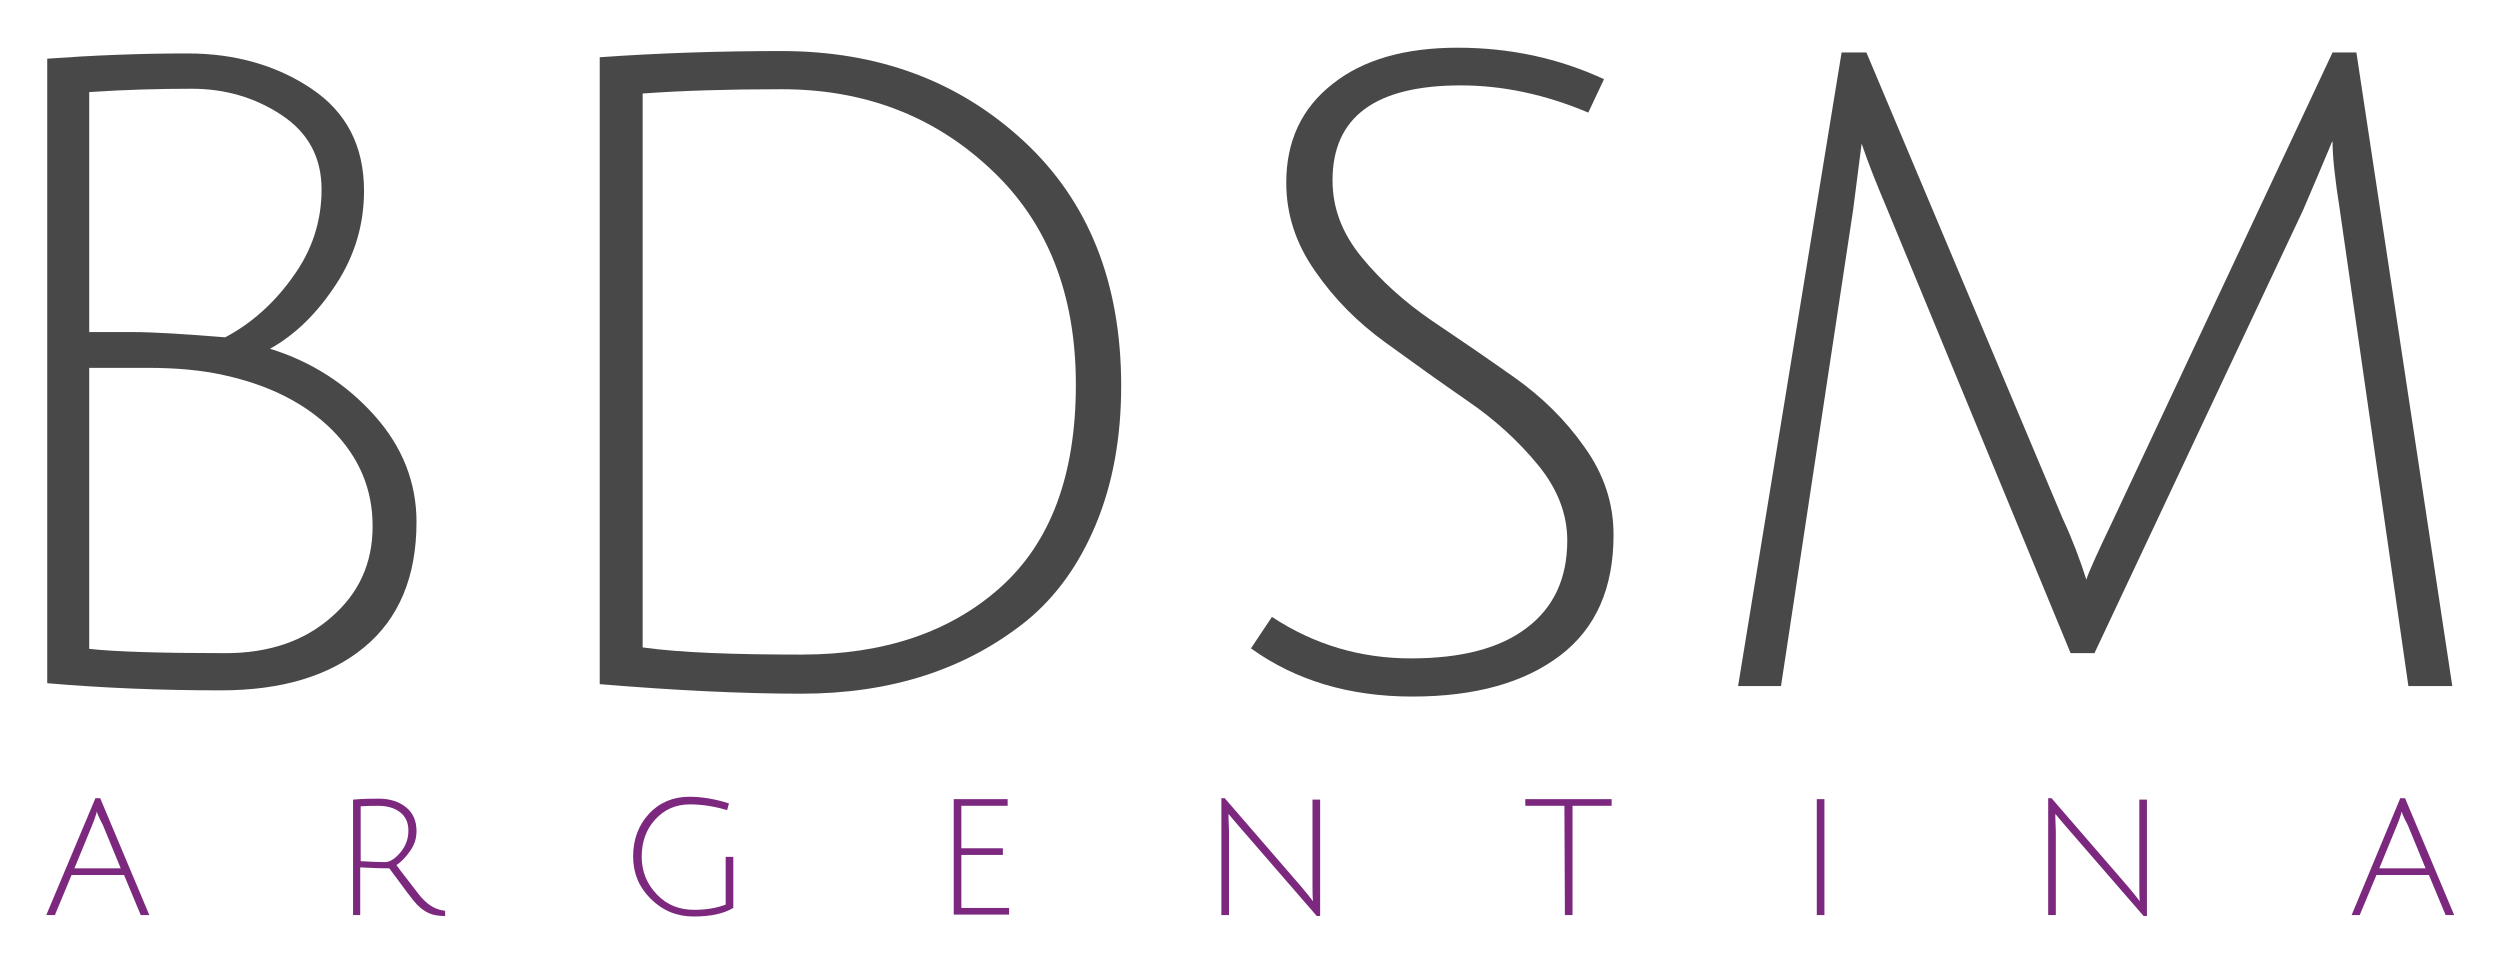
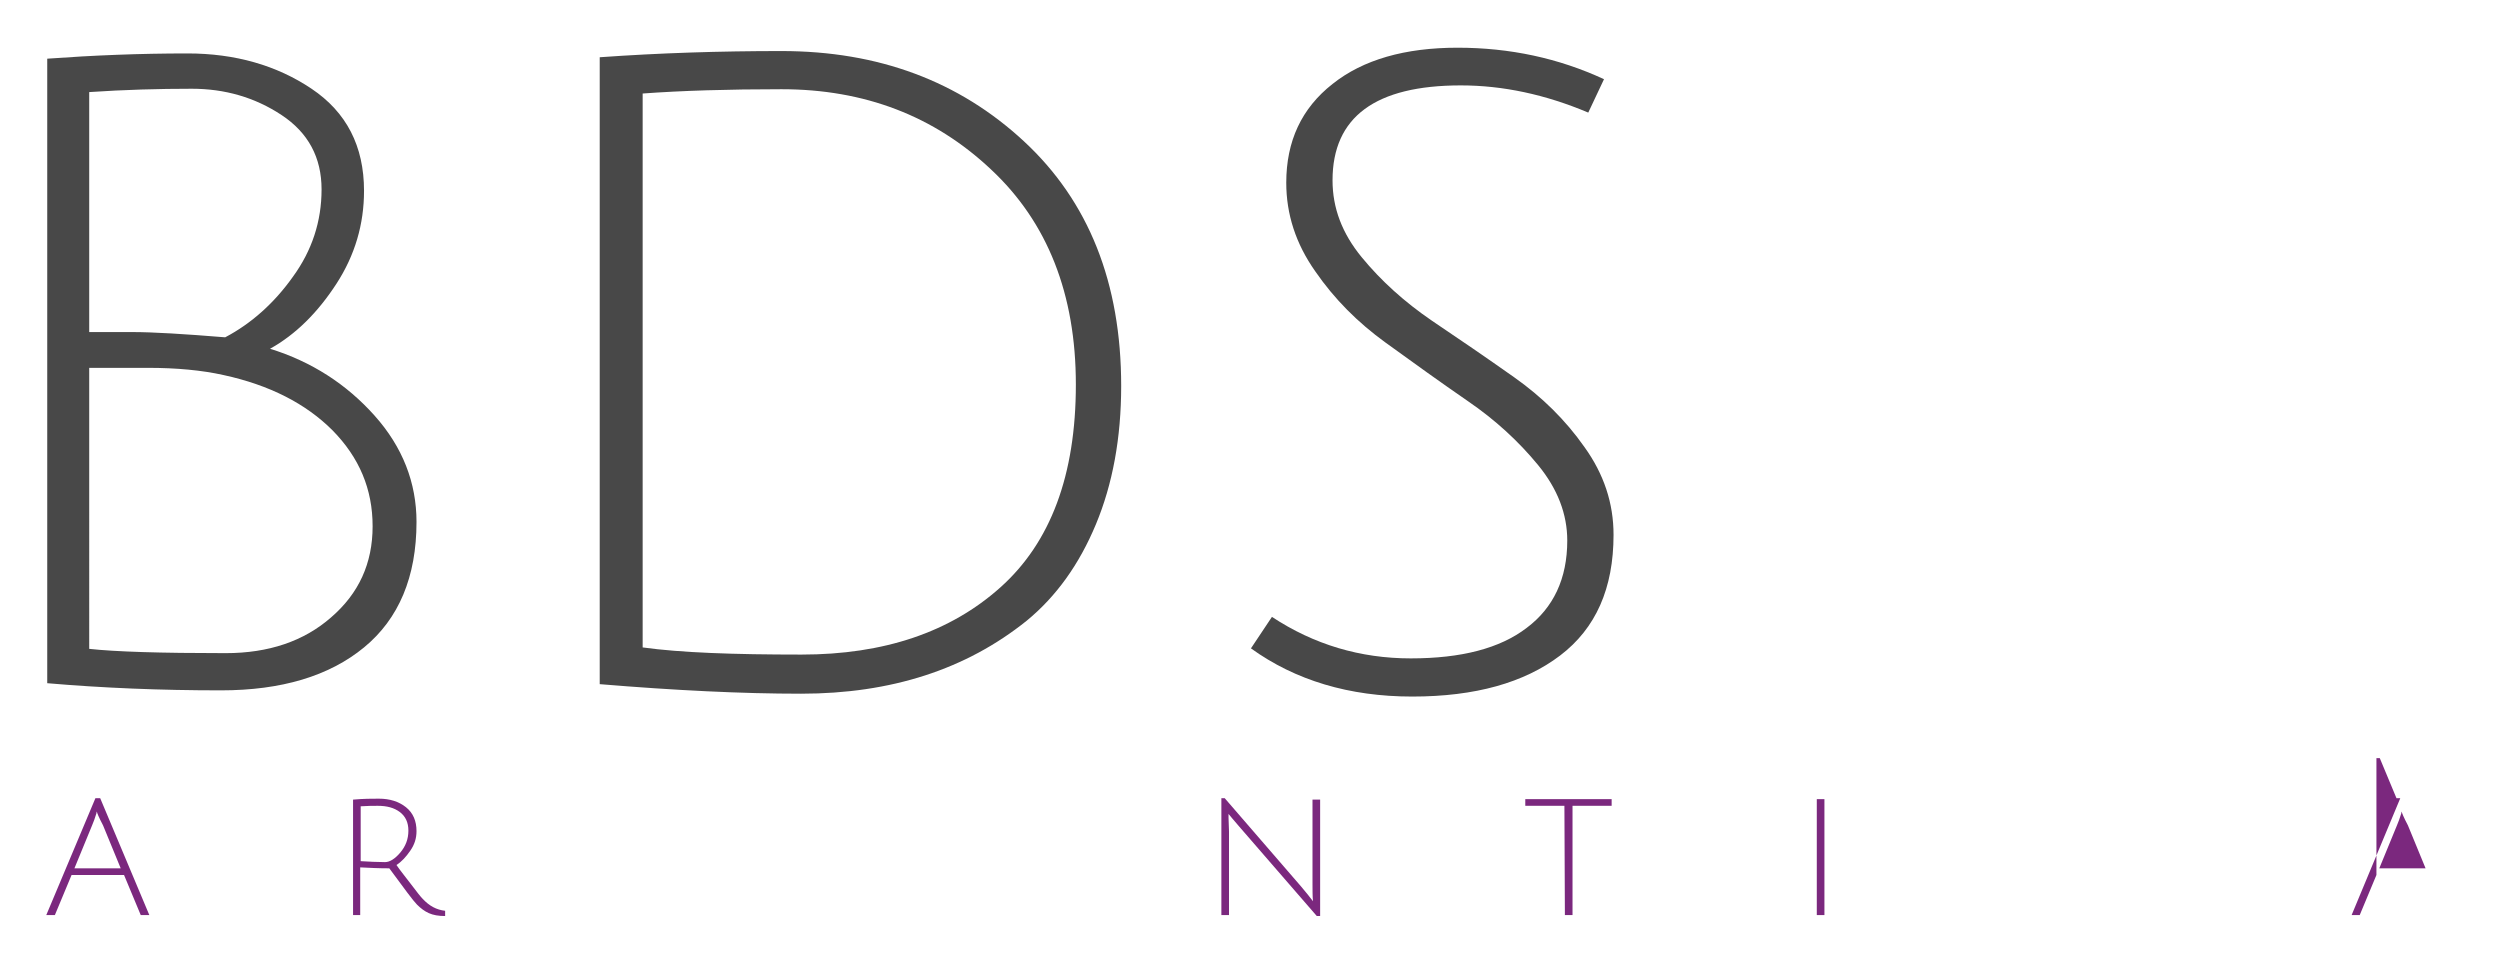
<svg xmlns="http://www.w3.org/2000/svg" version="1.1" id="Capa_1" x="0px" y="0px" viewBox="0 0 524 202" style="enable-background:new 0 0 524 202;" xml:space="preserve">
  <style type="text/css">
	.st0{fill:#484848;}
	.st1{fill:#7B287E;}
</style>
  <g>
    <path class="st0" d="M9.9,12.3c9.6-0.7,19.4-1.1,29.4-1.1s18.7,2.5,26,7.4s11,12,11,21.4c0,7-1.9,13.5-5.8,19.5S62,70.1,56.6,73.1   c8.7,2.7,16,7.4,21.9,14s8.8,14.1,8.8,22.3c0,11.5-3.7,20.3-11,26.3s-17.3,9-30,9s-24.8-0.5-36.4-1.5C9.9,143.2,9.9,12.3,9.9,12.3z    M67.4,39.7c0-6.7-2.8-11.9-8.4-15.6s-11.9-5.5-18.8-5.5s-14.1,0.2-21.5,0.7v50.3c1.6,0,4.6,0,9,0s10.9,0.4,19.5,1.1   c5.5-2.9,10.3-7.2,14.2-12.7C65.4,52.5,67.4,46.4,67.4,39.7z M69.4,129.4c5.8-5,8.7-11.3,8.7-19.1s-2.8-14.4-8.4-20.1   c-5.6-5.6-13.2-9.5-22.9-11.6c-4.5-1-9.8-1.5-15.8-1.5s-10,0-12.3,0V136c5.4,0.6,14.9,0.9,28.6,0.9   C56.3,136.9,63.7,134.4,69.4,129.4z" />
    <path class="st0" d="M163.8,10.7c20.3,0,37.2,6.3,50.8,18.9C228.2,42.2,235,59.3,235,80.9c0,10.9-1.8,20.6-5.3,29   s-8.3,15.1-14.5,20.2c-12.7,10.2-28.4,15.3-47.3,15.3c-12.4,0-26.5-0.7-42.2-2V12C138.3,11.1,151,10.7,163.8,10.7z M168,137.2   c17.3,0,31.2-4.7,41.7-14.1s15.8-23.5,15.8-42.5c0-18.9-5.9-34-17.8-45.1c-11.9-11.2-26.5-16.8-43.9-16.8   c-11.2,0-20.9,0.3-29.1,0.9v116.1C142.6,136.8,153.7,137.2,168,137.2z" />
    <path class="st0" d="M332.9,23.6c-9-3.8-17.9-5.7-26.7-5.7c-17.9,0-26.9,6.6-26.9,19.9c0,5.8,2,11.1,6.1,16.1s9,9.4,14.7,13.3   c5.8,3.9,11.5,7.8,17.3,11.9s10.7,8.9,14.7,14.6c4.1,5.7,6.1,11.8,6.1,18.4c0,11.2-3.7,19.6-11.2,25.3s-17.8,8.6-31,8.6   s-24.5-3.4-33.8-10.1l4.4-6.6c8.8,5.8,18.5,8.7,29.1,8.7s18.7-2.1,24.3-6.4c5.6-4.2,8.5-10.3,8.5-18.3c0-5.5-2-10.8-6.1-15.8   s-9-9.5-14.7-13.4c-5.8-4-11.5-8.1-17.3-12.3c-5.8-4.2-10.7-9.1-14.7-14.9c-4.1-5.8-6.1-12-6.1-18.6c0-8.7,3.2-15.6,9.7-20.7   c6.4-5.1,15.2-7.6,26.2-7.6s21.2,2.2,30.7,6.6L332.9,23.6z" />
-     <path class="st0" d="M439,136.9h-5l-38.5-93.2c-2.2-5.2-4-9.7-5.3-13.6l-1.8,14l-15.1,99.7h-9L386,11h5.2l41.1,97.6   c2.1,4.5,3.7,8.8,5,12.9c0.4-1.4,2.3-5.6,5.7-12.7L488.9,11h5L514,143.8h-9.2l-14.4-100c-1-6.3-1.5-11-1.5-14.2   c-0.1,0.1-0.4,0.7-0.8,1.8c-0.4,1-1.2,2.8-2.2,5.2s-2.1,4.9-3.2,7.5L439,136.9z" />
  </g>
  <g>
    <path class="st1" d="M15,183.4l-3.5,8.4H9.7L20,167.3h1l10.3,24.5h-1.8l-3.5-8.4L15,183.4L15,183.4z M20.3,170.1   c0,0-0.1,0.2-0.1,0.4c-0.3,1-0.6,1.8-0.9,2.5l-3.7,9h9.7l-3.7-9C20.7,171.3,20.3,170.3,20.3,170.1z" />
    <path class="st1" d="M74,191.8v-24.2c2.2-0.2,4-0.2,5.4-0.2c2.3,0,4.2,0.6,5.7,1.8s2.2,2.9,2.2,5c0,1.5-0.4,2.8-1.3,4.1   s-1.8,2.3-2.9,3c0.8,1.2,1.9,2.5,3.1,4.1s2,2.6,2.4,3c1.4,1.5,2.9,2.3,4.7,2.5v1.1c-1.4,0-2.5-0.2-3.4-0.6c-0.9-0.4-1.7-1-2.5-1.8   s-2.7-3.4-5.8-7.6c-2.2,0-4.2-0.1-6.1-0.2v10L74,191.8L74,191.8z M80.7,180.7c1,0,2.1-0.7,3.2-2s1.7-2.8,1.7-4.6   c0-1.7-0.6-3-1.8-3.9c-1.2-0.9-2.7-1.3-4.6-1.3c-1,0-2.2,0-3.6,0.1v11.5C77.4,180.6,79.1,180.7,80.7,180.7z" />
-     <path class="st1" d="M137.3,171.8c-1.9,2.1-2.8,4.7-2.8,7.8s1.1,5.7,3.2,7.9c2.1,2.2,4.7,3.2,7.8,3.2c2.6,0,4.8-0.4,6.6-1.1v-10   h1.6v10.7c-2,1.2-4.7,1.8-8.3,1.8c-3.5,0-6.5-1.2-9-3.7s-3.7-5.4-3.7-8.9s1.1-6.5,3.3-8.9s5.1-3.6,8.5-3.6c2.7,0,5.5,0.5,8.3,1.4   l-0.4,1.4c-2.7-0.8-5.3-1.2-7.8-1.2C141.6,168.6,139.2,169.7,137.3,171.8z" />
-     <path class="st1" d="M199.9,191.8v-24.3h11.3v1.4h-9.7v8.9h8.7v1.4h-8.7v11.1h10v1.4h-11.6V191.8z" />
    <path class="st1" d="M257.5,171.4l0.1,2.9v17.5H256v-24.5h0.7l16,18.5c1.1,1.3,1.9,2.3,2.5,3.1c-0.1-1.1-0.1-2.3-0.1-3.7v-17.6h1.6   V192H276l-16.3-18.8c-1.1-1.3-1.9-2.2-2.2-2.6V171.4z" />
    <path class="st1" d="M327.9,168.9h-8.2v-1.4h18.1v1.4h-8.2v22.9H328L327.9,168.9L327.9,168.9z" />
    <path class="st1" d="M380.8,191.8v-24.3h1.6v24.3H380.8z" />
-     <path class="st1" d="M430.8,171.4l0.1,2.9v17.5h-1.6v-24.5h0.7l16,18.5c1.1,1.3,1.9,2.3,2.5,3.1c-0.1-1.1-0.1-2.3-0.1-3.7v-17.6   h1.6V192h-0.7L433,173.2c-1.1-1.3-1.9-2.2-2.2-2.6V171.4z" />
-     <path class="st1" d="M498.1,183.4l-3.5,8.4h-1.7l10.2-24.5h1l10.3,24.5h-1.8l-3.5-8.4H498.1z M503.4,170.1c0,0-0.1,0.2-0.1,0.4   c-0.3,1-0.6,1.8-0.9,2.5l-3.7,9h9.7l-3.7-9C503.8,171.3,503.4,170.3,503.4,170.1z" />
+     <path class="st1" d="M498.1,183.4l-3.5,8.4h-1.7l10.2-24.5h1h-1.8l-3.5-8.4H498.1z M503.4,170.1c0,0-0.1,0.2-0.1,0.4   c-0.3,1-0.6,1.8-0.9,2.5l-3.7,9h9.7l-3.7-9C503.8,171.3,503.4,170.3,503.4,170.1z" />
  </g>
</svg>